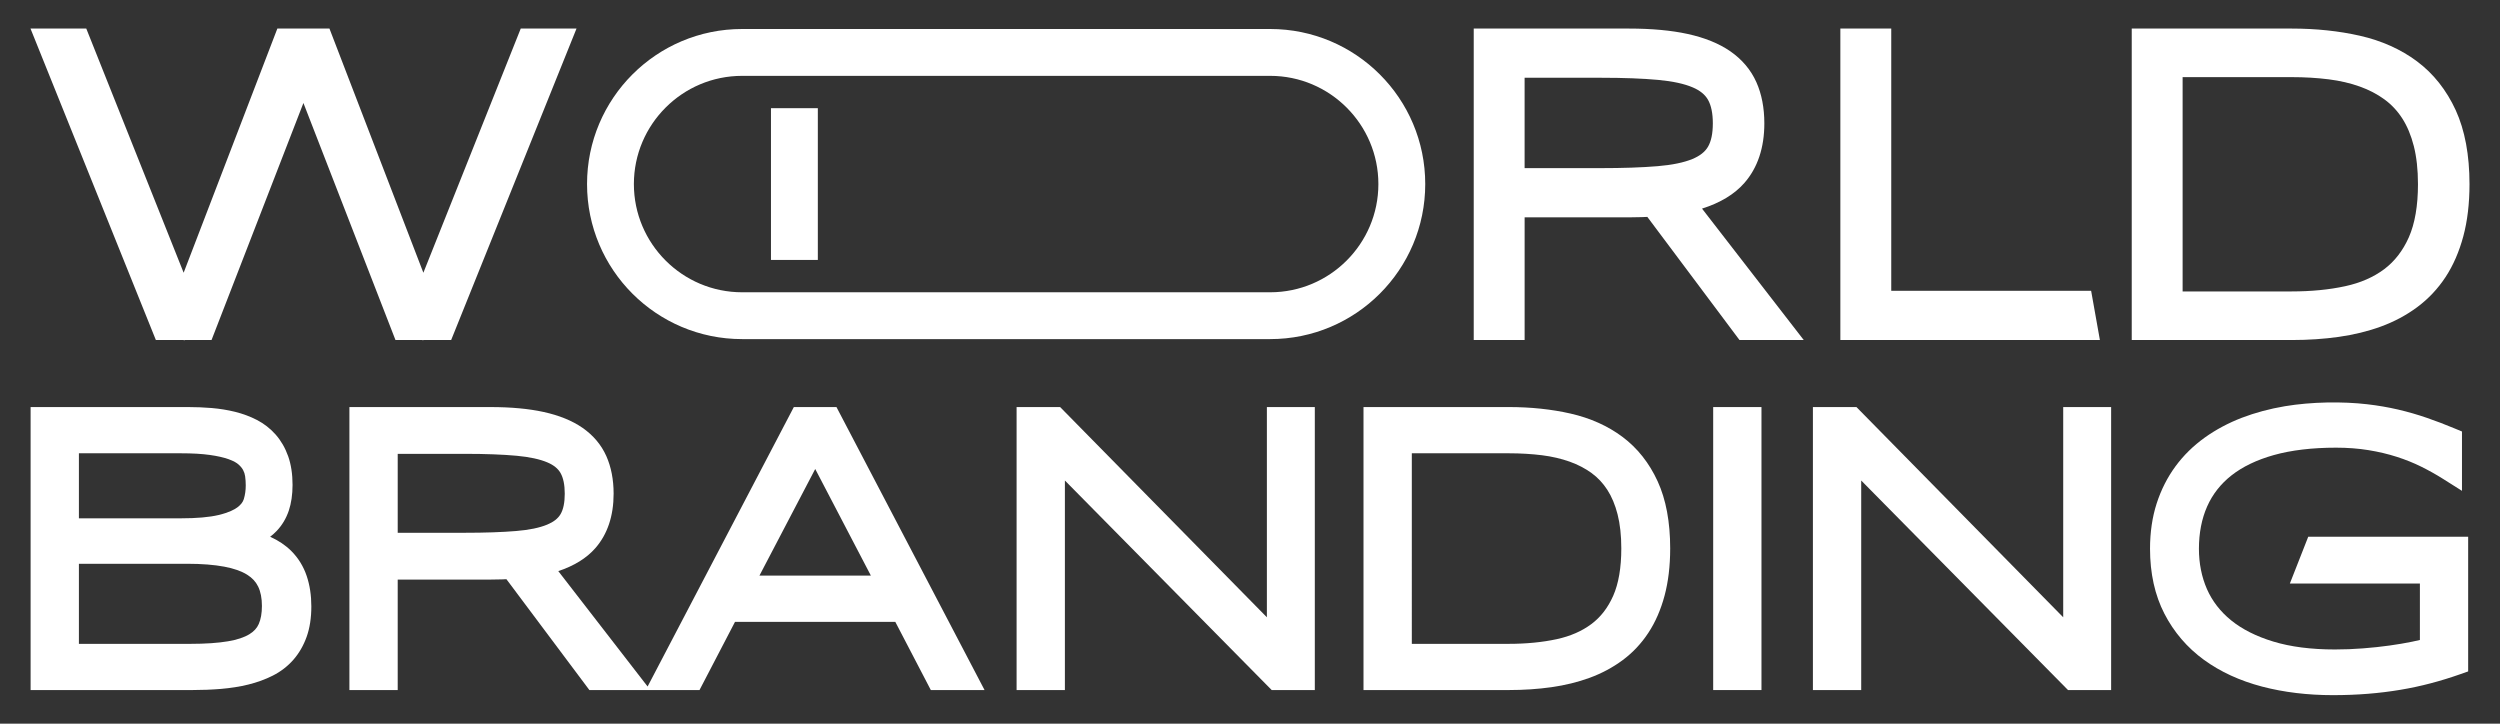
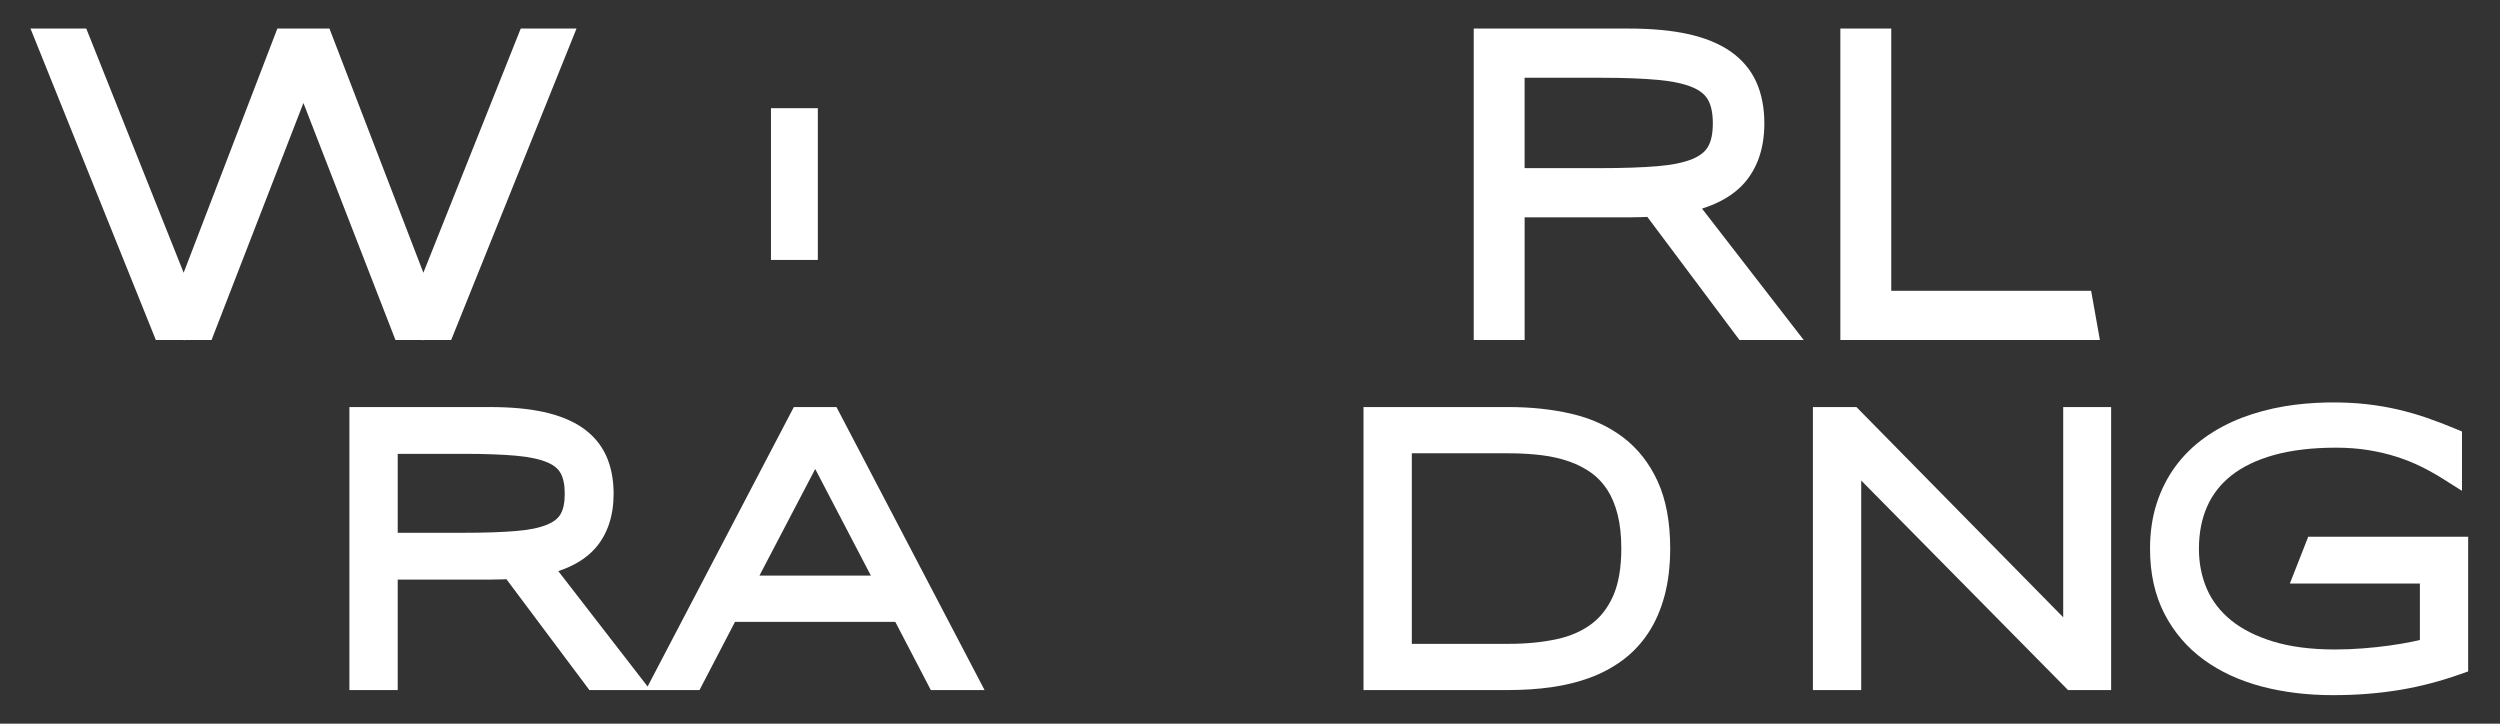
<svg xmlns="http://www.w3.org/2000/svg" version="1.1" id="編輯圖層" x="0px" y="0px" width="190px" height="55px" viewBox="0 0 190 55" enable-background="new 0 0 190 55" xml:space="preserve">
  <rect x="0" y="0" width="190" height="55" fill="#333333" stroke="none" />
  <g>
    <g>
      <polygon fill="#FFFFFF" points="32.176,20.729 25.038,2.171 21.079,2.171 13.957,20.728 6.557,2.171 2.318,2.171 11.846,25.842     13.967,25.842 13.989,25.899 14.012,25.842 16.077,25.842 23.06,7.827 30.056,25.842 32.124,25.842 32.146,25.897 32.167,25.842     34.288,25.842 43.815,2.171 39.576,2.171   " />
      <path fill="#FFFFFF" d="M132.572,13.905c1.008-1.149,1.518-2.674,1.518-4.529c0-1.176-0.203-2.228-0.604-3.127    c-0.418-0.937-1.084-1.727-1.981-2.35c-0.854-0.591-1.946-1.035-3.245-1.318c-1.241-0.272-2.745-0.41-4.467-0.41h-11.789v23.671    h3.868v-9.323h7.921c0.34,0,0.669-0.005,0.983-0.017c0.142-0.005,0.281-0.011,0.422-0.018l7.003,9.357h4.883l-7.729-9.986    C130.743,15.415,131.823,14.762,132.572,13.905z M130.175,9.376c0,0.766-0.124,1.365-0.37,1.781    c-0.229,0.388-0.613,0.69-1.176,0.925c-0.656,0.272-1.549,0.457-2.654,0.548c-1.171,0.099-2.634,0.148-4.35,0.148h-5.755V5.91    h5.819c1.713,0,3.17,0.055,4.334,0.163c1.098,0.101,1.981,0.293,2.627,0.57c0.552,0.235,0.93,0.544,1.156,0.938    C130.052,8.013,130.175,8.616,130.175,9.376z" />
-       <path fill="#FFFFFF" d="M186.637,8.38c-0.705-1.533-1.693-2.783-2.942-3.715c-1.227-0.917-2.688-1.572-4.342-1.948    c-1.592-0.362-3.338-0.546-5.188-0.546h-12.153v23.671h12.185c1.233,0,2.428-0.08,3.548-0.239    c1.146-0.162,2.225-0.426,3.205-0.785c1.007-0.368,1.936-0.864,2.76-1.476c0.841-0.625,1.566-1.394,2.152-2.285    c0.582-0.885,1.036-1.93,1.351-3.104c0.311-1.159,0.469-2.493,0.469-3.962C187.682,11.782,187.33,9.896,186.637,8.38z     M183.766,13.998c0,1.636-0.234,2.994-0.695,4.038c-0.45,1.014-1.08,1.828-1.87,2.421c-0.813,0.608-1.809,1.044-2.961,1.293    c-1.214,0.265-2.583,0.399-4.068,0.399h-8.293V5.862h8.293c0.993,0,1.941,0.057,2.817,0.168c0.849,0.107,1.641,0.291,2.356,0.548    c0.693,0.247,1.324,0.576,1.874,0.978c0.526,0.383,0.98,0.866,1.35,1.438c0.376,0.584,0.672,1.289,0.878,2.096    C183.658,11.92,183.766,12.898,183.766,13.998z" />
-       <path fill="#FFFFFF" d="M22.143,41.88c-0.438-0.438-0.98-0.802-1.612-1.086c0.178-0.136,0.343-0.281,0.492-0.438    c0.414-0.432,0.725-0.953,0.927-1.551c0.188-0.563,0.284-1.221,0.284-1.956c0-0.816-0.112-1.546-0.333-2.173    c-0.225-0.634-0.546-1.188-0.954-1.651c-0.405-0.457-0.886-0.831-1.43-1.112c-0.503-0.26-1.057-0.466-1.649-0.614    c-0.563-0.139-1.157-0.235-1.768-0.288c-0.589-0.049-1.182-0.074-1.763-0.074H2.326v21.507h12.269    c0.752,0,1.494-0.029,2.205-0.088c0.731-0.062,1.43-0.172,2.075-0.331c0.663-0.163,1.285-0.39,1.849-0.674    c0.605-0.305,1.133-0.71,1.568-1.204c0.435-0.495,0.776-1.085,1.016-1.757c0.235-0.661,0.354-1.436,0.354-2.301    c0-0.84-0.117-1.616-0.35-2.308C23.066,43.05,22.673,42.41,22.143,41.88z M18.474,35.72c0.082,0.153,0.133,0.311,0.156,0.477    c0.032,0.231,0.047,0.464,0.047,0.695c0,0.37-0.05,0.723-0.148,1.043c-0.071,0.228-0.228,0.43-0.484,0.622    c-0.212,0.16-0.631,0.392-1.428,0.583c-0.699,0.167-1.664,0.252-2.866,0.252H5.997V34.45h7.754c0.861,0,1.598,0.042,2.191,0.126    c0.575,0.08,1.057,0.189,1.434,0.324c0.405,0.145,0.624,0.29,0.734,0.386C18.274,35.428,18.396,35.574,18.474,35.72z     M5.997,48.932v-6.085h8.24c1.09,0,2.036,0.074,2.811,0.22c0.718,0.135,1.3,0.339,1.73,0.607c0.386,0.24,0.66,0.534,0.839,0.9    c0.192,0.39,0.289,0.887,0.289,1.479c0,0.55-0.081,1.011-0.241,1.373c-0.137,0.311-0.367,0.562-0.704,0.77    c-0.394,0.243-0.943,0.426-1.633,0.542c-0.761,0.129-1.719,0.194-2.849,0.194H5.997z" />
      <path fill="#FFFFFF" d="M60.331,30.937L49.218,52.174l-6.788-8.77c1.208-0.401,2.15-0.984,2.814-1.743    c0.922-1.052,1.391-2.445,1.391-4.141c0-1.07-0.187-2.03-0.553-2.855c-0.383-0.859-0.995-1.585-1.816-2.154    c-0.779-0.539-1.773-0.943-2.957-1.202c-1.126-0.247-2.486-0.372-4.042-0.372H26.555v21.507h3.671v-8.396h7.04    c0.307,0,0.603-0.005,0.889-0.015c0.112-0.004,0.222-0.009,0.333-0.014l6.305,8.425h4.285h0.35h3.734l2.699-5.184h12.181    l2.7,5.184h4.084L63.572,30.937H60.331z M30.226,40.491v-5.999h5.147c1.531,0,2.842,0.05,3.896,0.146    c0.978,0.091,1.764,0.261,2.339,0.507c0.476,0.203,0.801,0.467,0.994,0.806c0.211,0.373,0.319,0.901,0.319,1.569    c0,0.674-0.107,1.197-0.319,1.556c-0.195,0.332-0.528,0.592-1.015,0.794c-0.584,0.243-1.379,0.407-2.362,0.487    c-1.056,0.089-2.371,0.134-3.91,0.134H30.226z M57.717,43.747l4.24-8.104l4.23,8.104H57.717z" />
-       <polygon fill="#FFFFFF" points="96.283,46.914 80.57,30.937 77.261,30.937 77.261,52.443 80.932,52.443 80.932,36.519     96.648,52.443 99.926,52.443 99.926,30.937 96.283,30.937   " />
-       <path fill="#FFFFFF" d="M123.307,33.202c-1.114-0.832-2.441-1.428-3.946-1.771c-1.441-0.328-3.021-0.495-4.695-0.495h-11.04    v21.507h11.068c1.114,0,2.194-0.072,3.21-0.216c1.038-0.146,2.016-0.387,2.904-0.712c0.912-0.333,1.756-0.784,2.51-1.342    c0.768-0.571,1.428-1.271,1.958-2.081c0.531-0.804,0.945-1.754,1.231-2.823c0.282-1.053,0.427-2.262,0.427-3.593    c0-2.004-0.32-3.717-0.951-5.092C125.345,35.189,124.444,34.051,123.307,33.202z M122.156,37.227    c0.335,0.519,0.597,1.145,0.779,1.86c0.189,0.738,0.284,1.611,0.284,2.597c0,1.461-0.207,2.672-0.617,3.599    c-0.405,0.911-0.946,1.612-1.655,2.144c-0.72,0.539-1.604,0.925-2.628,1.148c-1.096,0.237-2.322,0.357-3.646,0.357h-7.375V34.45    h7.375c0.887,0,1.736,0.051,2.525,0.149c0.756,0.096,1.464,0.261,2.101,0.488c0.619,0.222,1.179,0.514,1.664,0.867    C121.431,36.295,121.831,36.724,122.156,37.227z" />
-       <rect x="130.202" y="30.937" fill="#FFFFFF" width="3.67" height="21.507" />
+       <path fill="#FFFFFF" d="M123.307,33.202c-1.114-0.832-2.441-1.428-3.946-1.771c-1.441-0.328-3.021-0.495-4.695-0.495h-11.04    v21.507h11.068c1.114,0,2.194-0.072,3.21-0.216c1.038-0.146,2.016-0.387,2.904-0.712c0.912-0.333,1.756-0.784,2.51-1.342    c0.768-0.571,1.428-1.271,1.958-2.081c0.531-0.804,0.945-1.754,1.231-2.823c0.282-1.053,0.427-2.262,0.427-3.593    c0-2.004-0.32-3.717-0.951-5.092C125.345,35.189,124.444,34.051,123.307,33.202z M122.156,37.227    c0.335,0.519,0.597,1.145,0.779,1.86c0.189,0.738,0.284,1.611,0.284,2.597c0,1.461-0.207,2.672-0.617,3.599    c-0.405,0.911-0.946,1.612-1.655,2.144c-0.72,0.539-1.604,0.925-2.628,1.148c-1.096,0.237-2.322,0.357-3.646,0.357h-7.375V34.45    h7.375c0.887,0,1.736,0.051,2.525,0.149c0.756,0.096,1.464,0.261,2.101,0.488c0.619,0.222,1.179,0.514,1.664,0.867    C121.431,36.295,121.831,36.724,122.156,37.227" />
      <polygon fill="#FFFFFF" points="156.804,46.914 141.09,30.937 137.781,30.937 137.781,52.443 141.452,52.443 141.452,36.519     157.168,52.443 160.446,52.443 160.446,30.937 156.804,30.937   " />
-       <path fill="#FFFFFF" d="M96.534,5.765c4.534,0,8.223,3.689,8.223,8.224s-3.689,8.224-8.223,8.224H56.399    c-4.535,0-8.224-3.689-8.224-8.224s3.689-8.224,8.224-8.224H96.534 M96.534,2.204H56.399c-6.508,0-11.784,5.276-11.784,11.784l0,0    c0,6.508,5.276,11.784,11.784,11.784h40.135c6.508,0,11.784-5.276,11.784-11.784l0,0C108.318,7.48,103.042,2.204,96.534,2.204    L96.534,2.204z" />
      <g>
        <rect x="58.594" y="8.222" fill="#FFFFFF" width="3.561" height="11.533" />
      </g>
      <path fill="#FFFFFF" d="M175.426,40.791l-1.396,3.556h9.882v4.292c-0.188,0.045-0.388,0.089-0.604,0.133    c-0.517,0.106-1.086,0.203-1.714,0.29c-0.63,0.089-1.3,0.159-2.01,0.215c-0.694,0.055-1.412,0.083-2.133,0.083    c-1.797,0-3.373-0.202-4.685-0.603c-1.288-0.391-2.366-0.934-3.204-1.614c-0.815-0.662-1.432-1.459-1.832-2.368    c-0.407-0.927-0.612-1.96-0.612-3.07c0-1.195,0.21-2.277,0.626-3.216c0.407-0.92,1.027-1.712,1.844-2.355    c0.841-0.662,1.922-1.183,3.215-1.547c1.334-0.374,2.926-0.564,4.734-0.564c0.876,0,1.708,0.063,2.471,0.188    c0.762,0.124,1.484,0.295,2.149,0.509c0.66,0.212,1.284,0.463,1.854,0.746c0.59,0.293,1.146,0.604,1.653,0.925l1.446,0.913v-4.51    l-0.581-0.241c-0.705-0.294-1.402-0.56-2.096-0.799c-0.699-0.242-1.433-0.453-2.179-0.628c-0.741-0.172-1.531-0.309-2.347-0.403    c-1.87-0.217-4.219-0.189-6.25,0.149c-1.157,0.194-2.258,0.49-3.273,0.877c-1.025,0.395-1.977,0.901-2.824,1.508    c-0.865,0.618-1.613,1.354-2.225,2.186c-0.615,0.837-1.096,1.788-1.43,2.825s-0.503,2.193-0.503,3.438    c0,1.867,0.367,3.526,1.091,4.932c0.721,1.401,1.732,2.581,3.003,3.507c1.248,0.909,2.736,1.594,4.421,2.035    c1.649,0.433,3.459,0.651,5.381,0.651c0.922,0,1.819-0.034,2.667-0.103c0.855-0.069,1.686-0.172,2.465-0.303    c0.784-0.131,1.563-0.298,2.312-0.497c0.734-0.193,1.477-0.421,2.207-0.678l0.631-0.222V40.791H175.426z" />
      <polygon fill="#FFFFFF" points="158.926,22.103 143.735,22.103 143.735,2.171 139.867,2.171 139.867,25.842 159.592,25.842   " />
    </g>
  </g>
</svg>